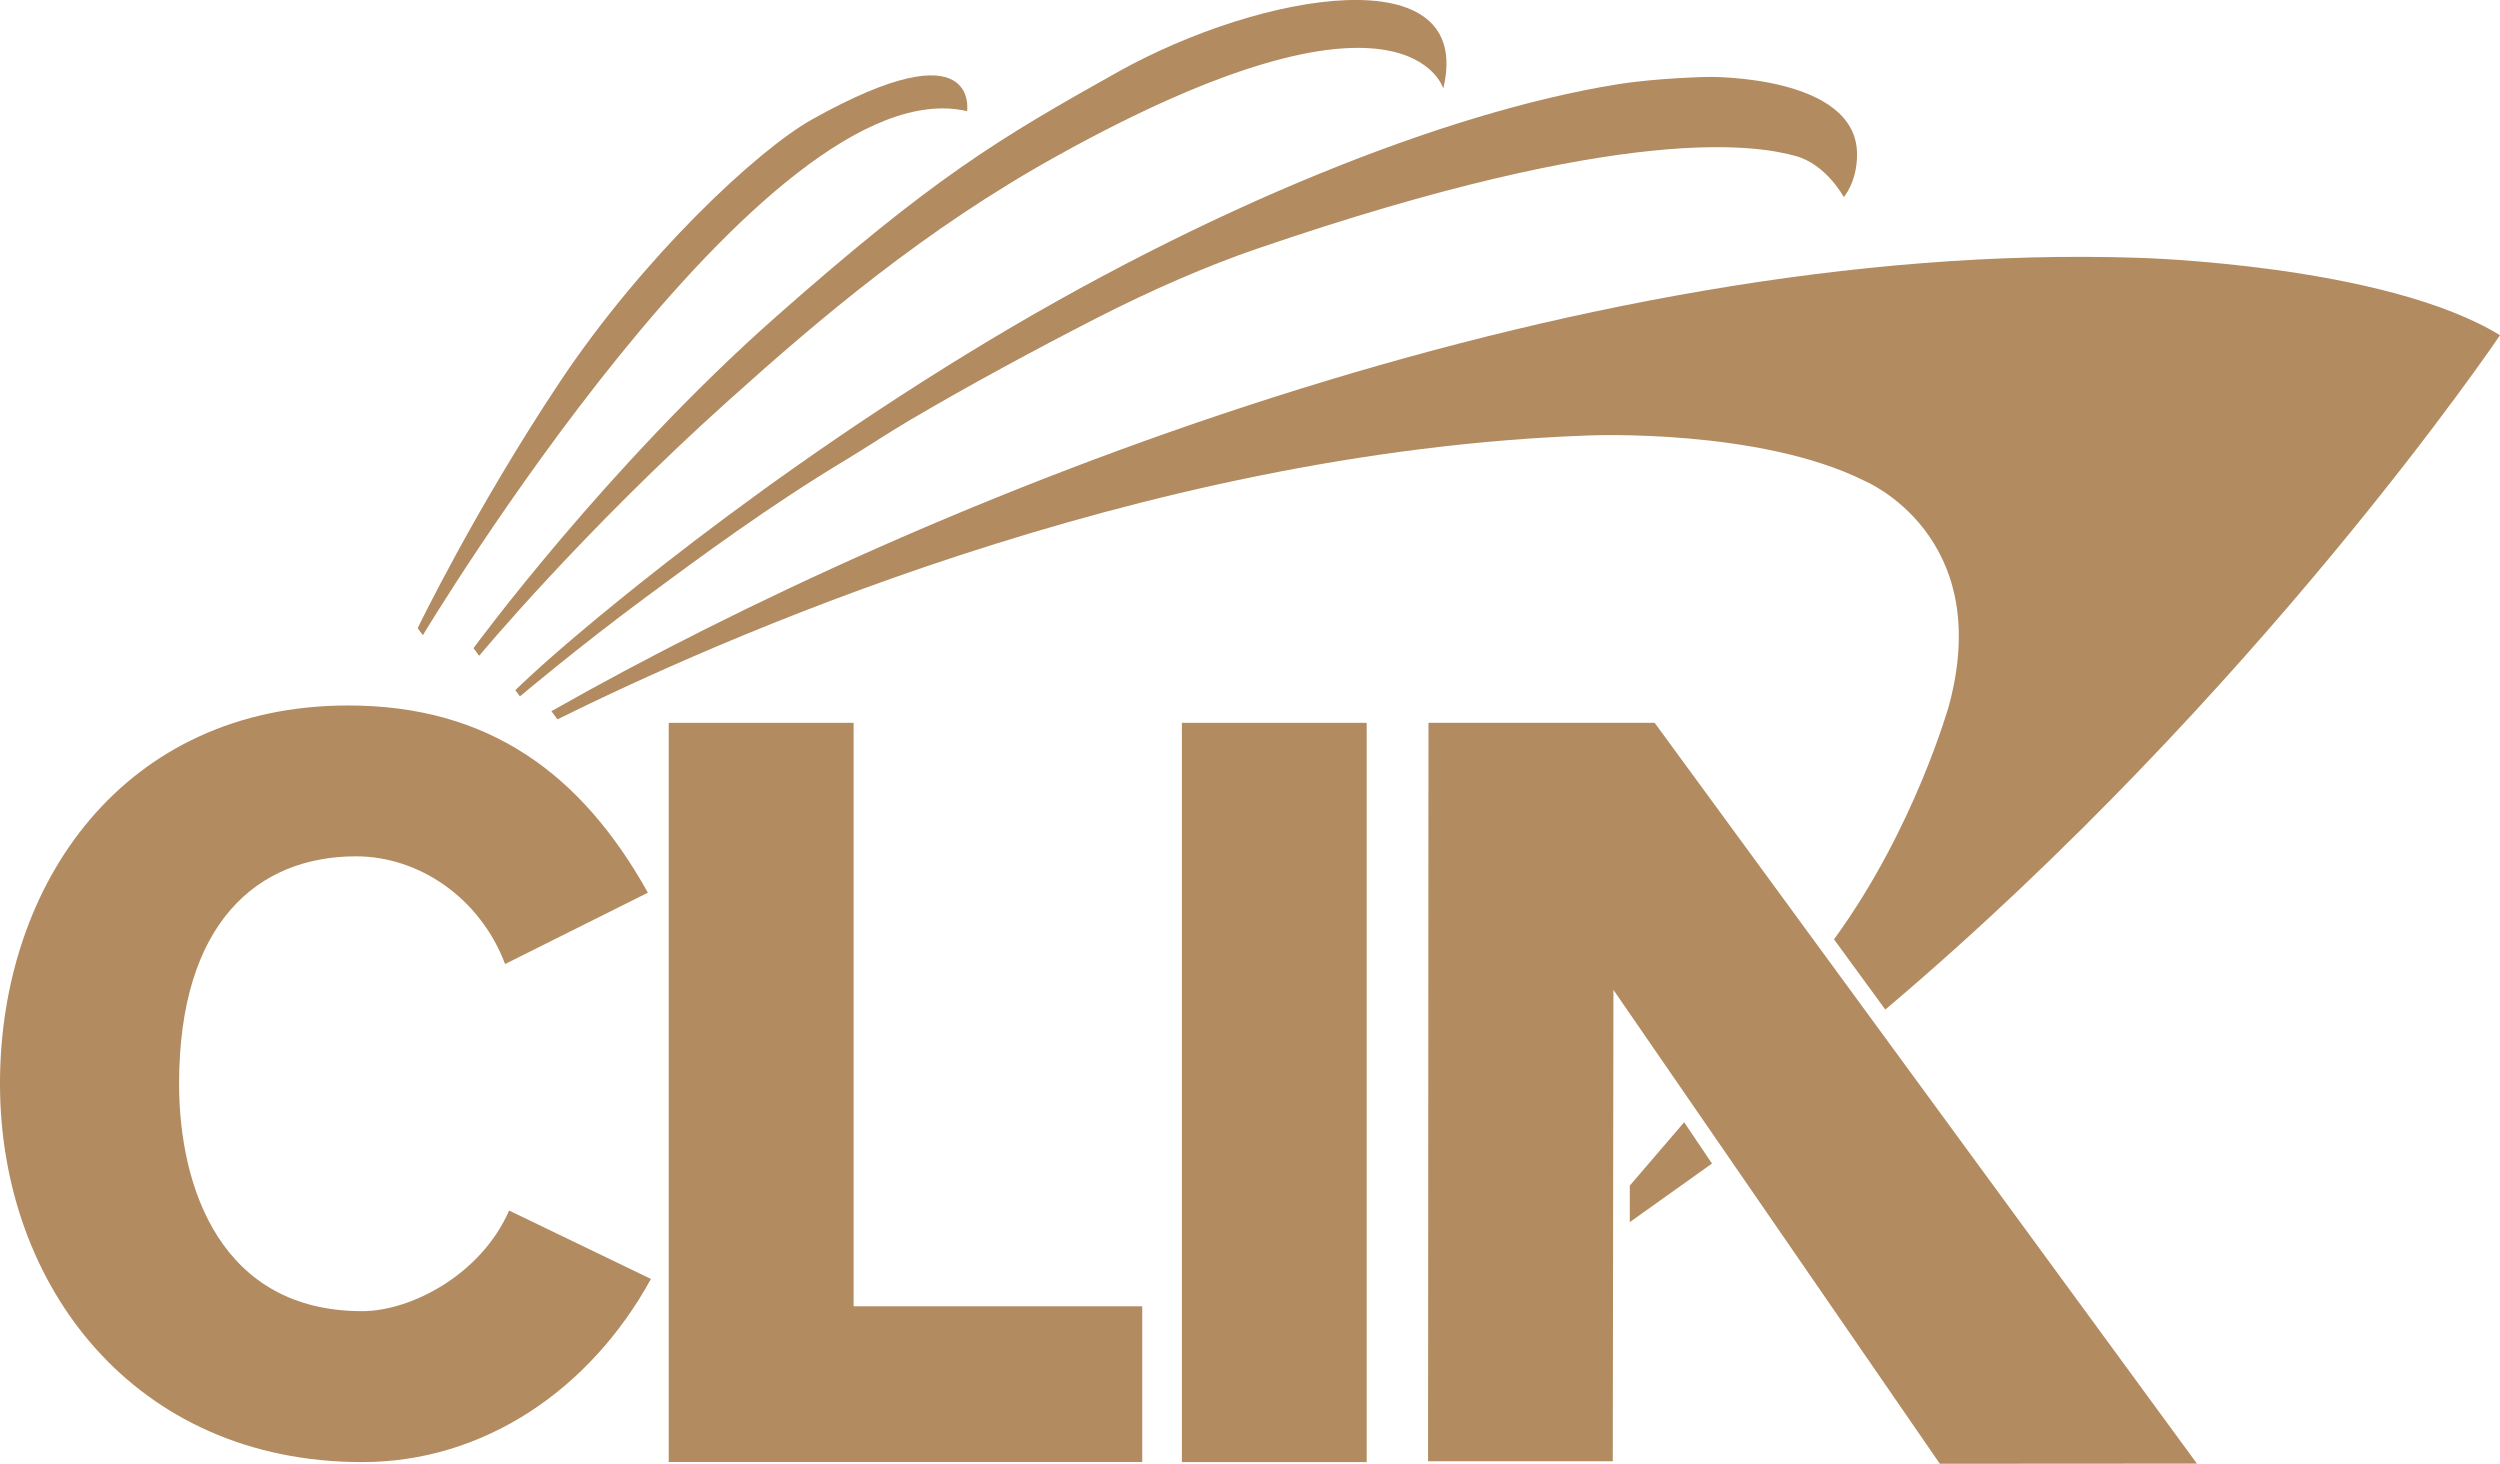
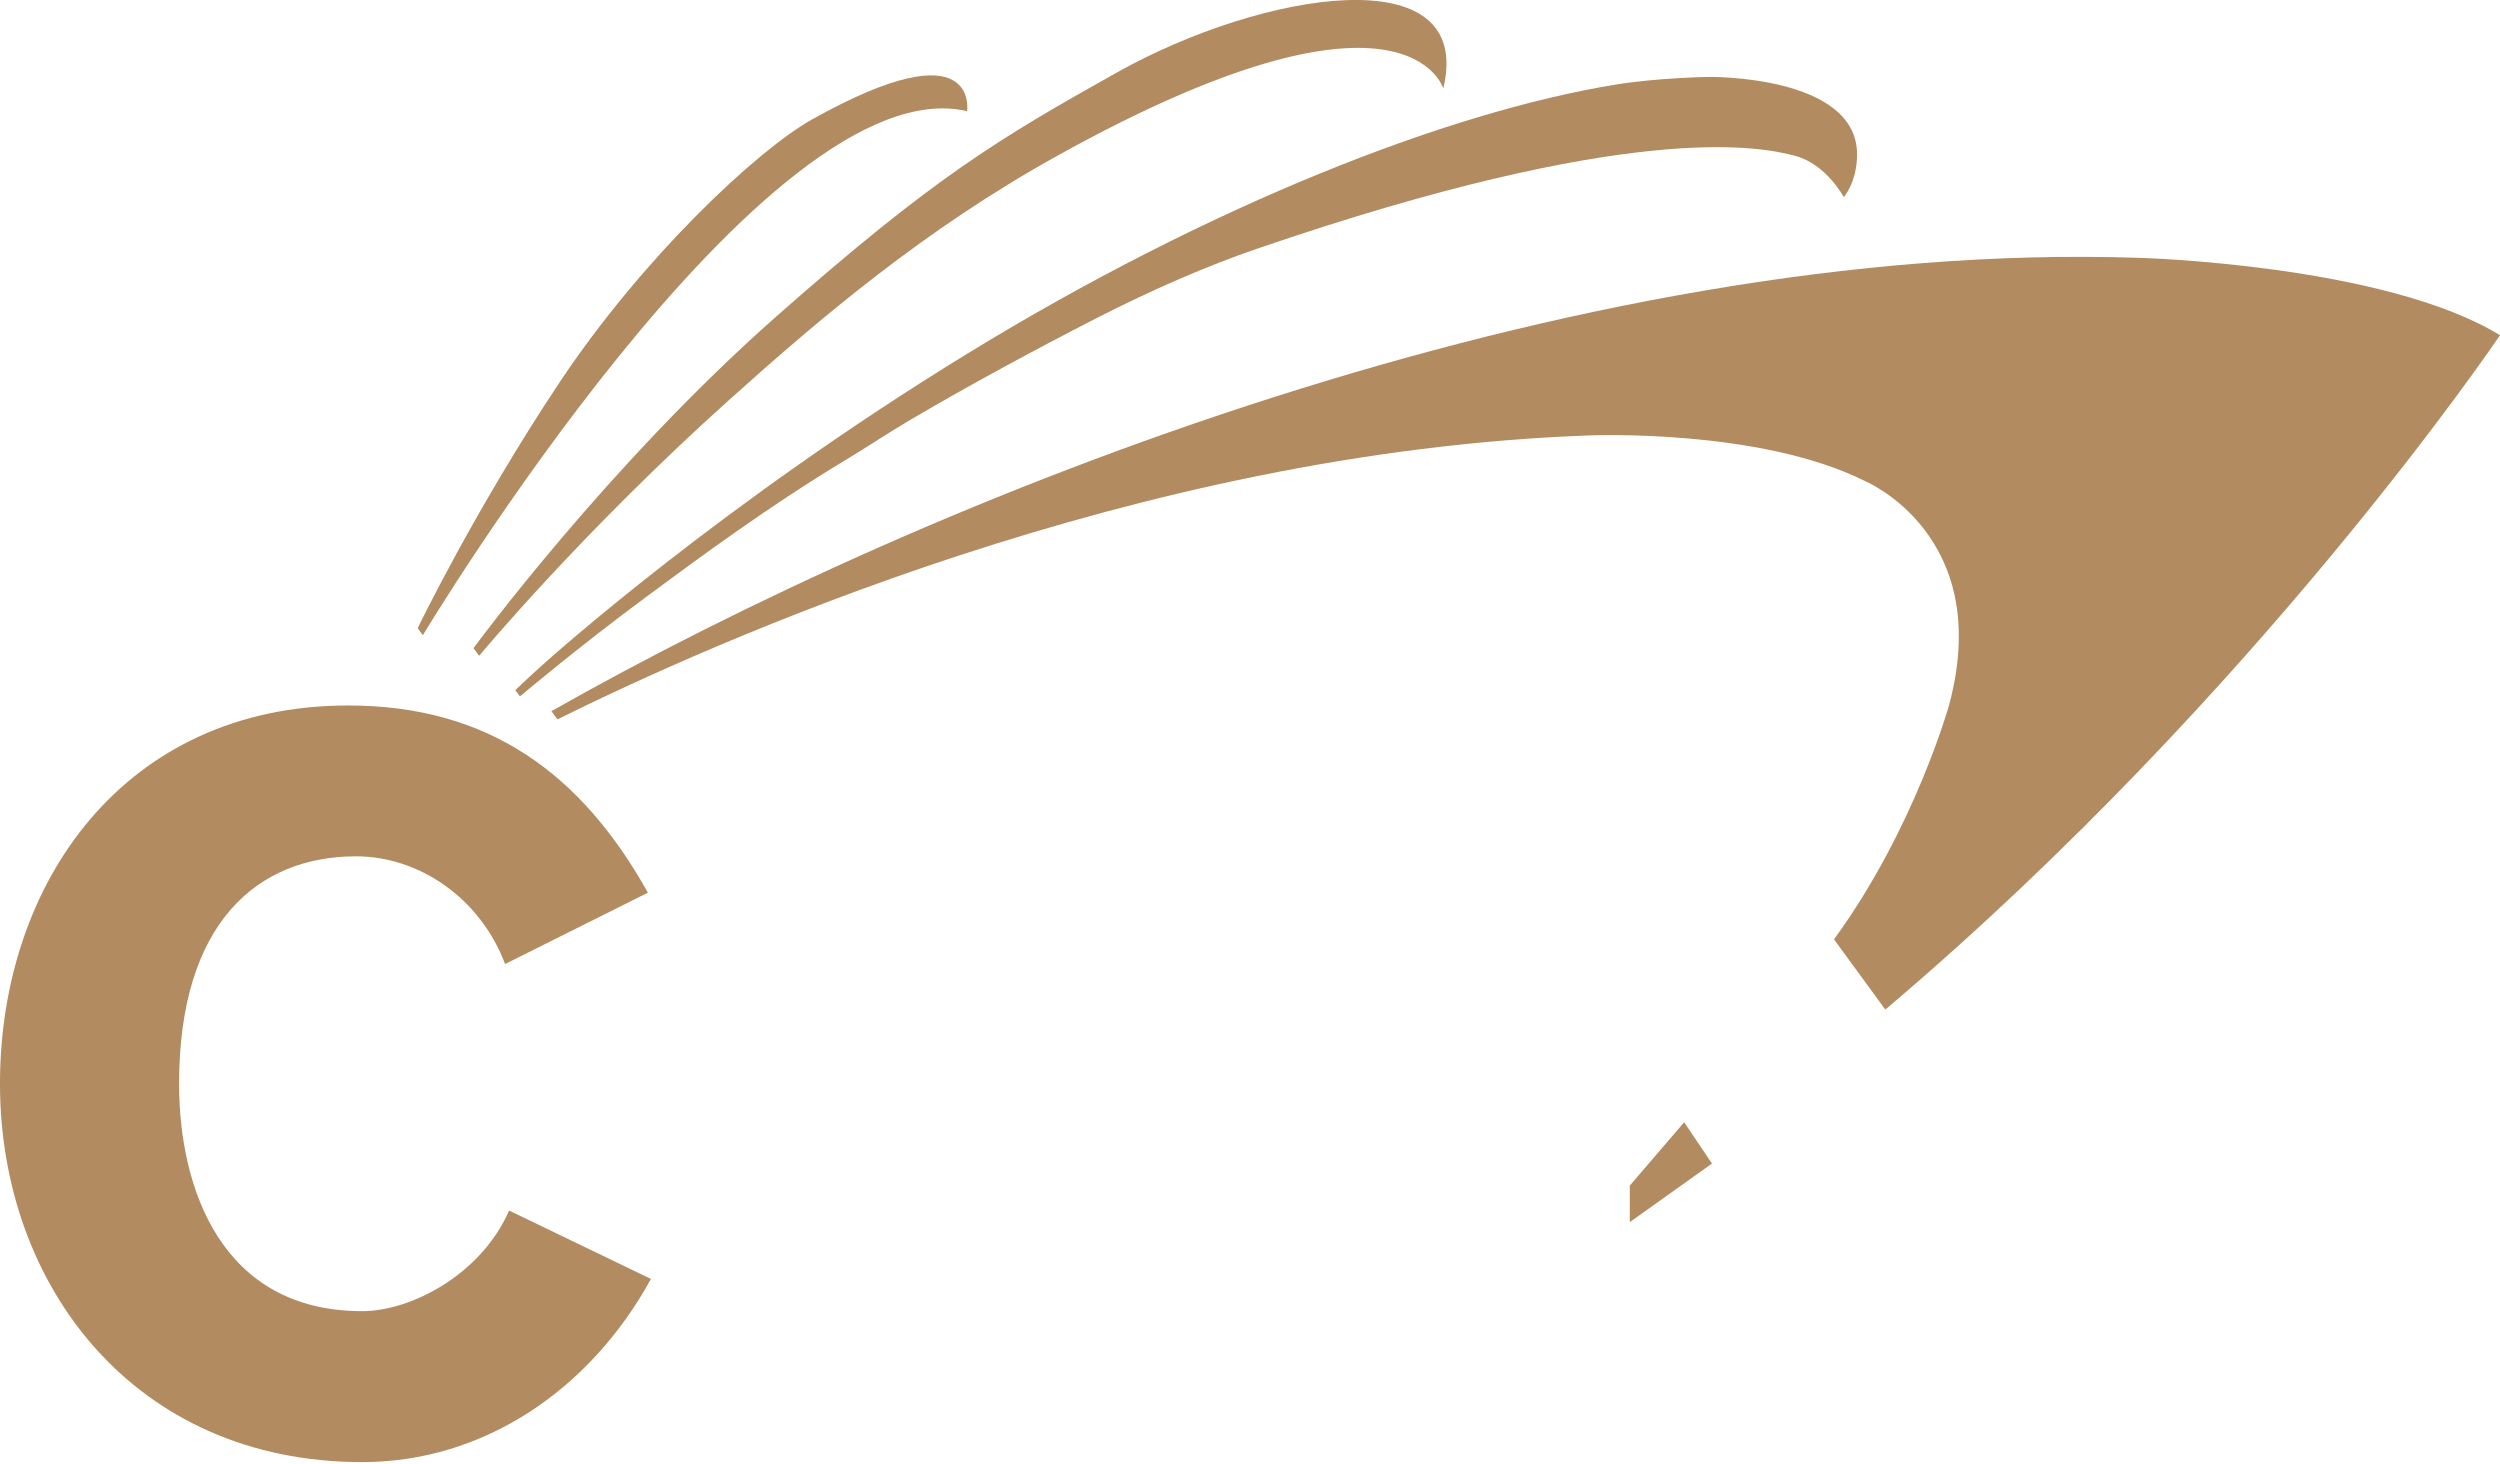
<svg xmlns="http://www.w3.org/2000/svg" id="Layer_2" data-name="Layer 2" viewBox="0 0 302.63 177.19">
  <defs>
    <style>      .cls-1 {        fill: #b28b60;      }    </style>
  </defs>
  <g id="Layer_1-2" data-name="Layer 1">
    <g>
-       <rect class="cls-1" x="143.07" y="87.5" width="22.37" height="89.49" />
-       <polygon class="cls-1" points="80.95 87.5 103.33 87.5 103.33 158.13 138.27 158.13 138.27 176.98 80.95 176.98 80.95 87.5" />
      <path class="cls-1" d="m61.14,116.69c-3.04-8.04-10.47-13.03-18.03-13.03-11.93,0-21.43,8.04-21.43,27.53,0,12.67,5.12,27.53,22.17,27.53,5.85,0,14.37-4.38,17.78-12.18l17.17,8.28c-7.43,13.52-20.34,22.17-34.95,22.17-27.65,0-43.85-21.44-43.85-45.8s15.1-45.79,42.14-45.79c17.05,0,28.26,8.28,36.29,22.66l-17.29,8.64Z" />
      <polygon class="cls-1" points="203.87 135.85 207.24 140.85 197.29 147.94 197.29 143.52 203.87 135.85" />
-       <polygon class="cls-1" points="200.3 87.5 172.92 87.5 172.87 176.89 195.23 176.89 195.31 119.83 234.82 177.19 265.94 177.17 200.3 87.5" />
      <path class="cls-1" d="m228.22,122.21s.09-.07.13-.11c45.08-38.17,74.28-81.52,74.28-81.52-14-8.58-43.74-9.37-43.74-9.37-68.62-2.29-146.47,28.96-192.14,54.88l.73.99c18.41-9.12,69.99-32.45,124.94-34.37,0,0,20.55-.87,33.29,5.5,0,0,15.79,6.52,10.22,27.18,0,0-4.16,14.9-13.84,28.21-.03.04-.05.07-.08.11l6.21,8.5Z" />
      <path class="cls-1" d="m62.93,84.29l-.55-.75s1.57-1.52,3.62-3.34c.71-.63,21.34-19.16,51.1-37.39,29.15-17.86,58.04-29.24,78.48-32.57,5.08-.83,11.25-.93,11.25-.93,0,0,17.98-.26,17.97,9.38,0,3.37-1.61,5.17-1.61,5.17,0,0-2.09-3.96-5.84-4.98-4.33-1.19-20.01-4.26-65.13,11.21-5.99,2.05-12.68,4.94-19.56,8.46-7.43,3.81-15.09,7.94-22.46,12.27-2.57,1.51-5.12,3.22-7.59,4.71-9.59,5.76-18.02,12.02-24.47,16.79-8.21,6.07-15.2,11.98-15.2,11.98" />
      <path class="cls-1" d="m174.72,10.73s-4.41-15.37-46.76,8.14c-16.09,8.93-28.67,19.64-39.64,29.49-17.92,16.08-30.32,31.03-30.32,31.03l-.68-.93s16.16-22.06,36.65-40.15c19.07-16.83,26.83-21.48,41.37-29.61,17.42-9.73,43.25-14.1,39.37,2.03" />
      <path class="cls-1" d="m117.07,13.46c-24.36-5.71-65.88,63.43-65.88,63.43l-.63-.85s6.88-14.27,17.16-29.73c10.12-15.21,23.97-28.15,30.56-31.84,20.38-11.41,18.79-1,18.79-1" />
    </g>
  </g>
</svg>